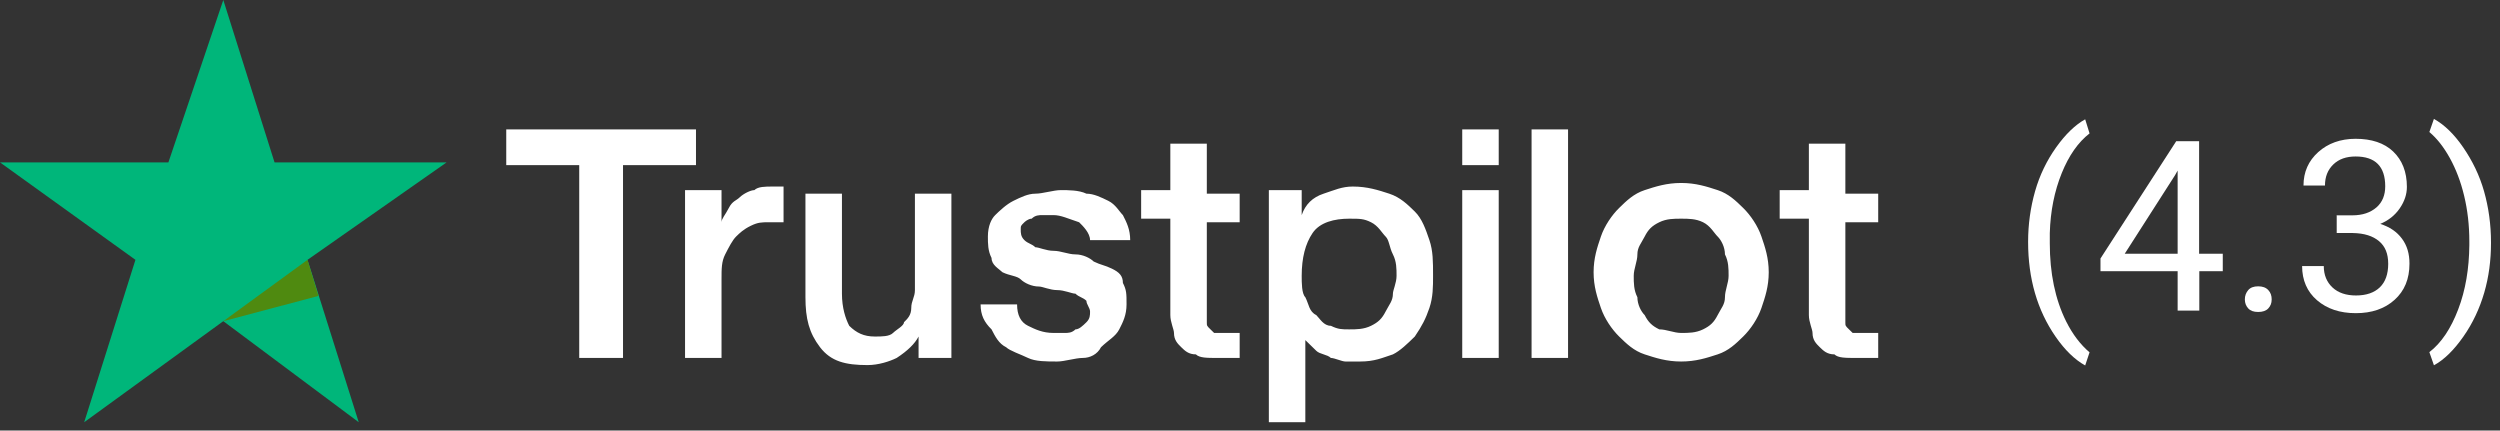
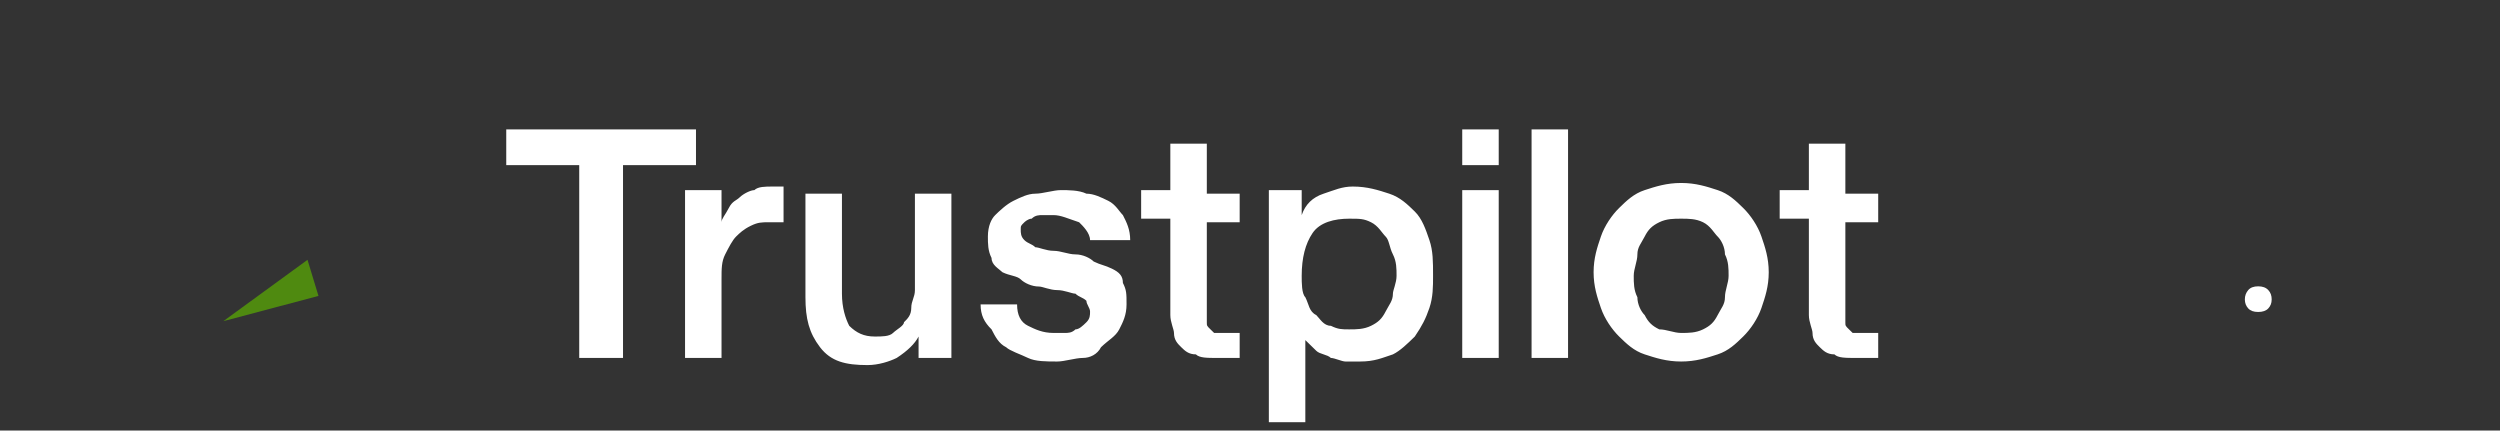
<svg xmlns="http://www.w3.org/2000/svg" width="180" height="31" viewBox="0 0 180 31" fill="none">
  <rect x="0" y="0" width="180" height="31" fill="#333333" stroke="none" />
-   <path d="M32.155 11.692H19.767L16.078 0L12.124 11.692H0L9.752 18.708L6.062 30.4L16.078 23.125L25.829 30.4L22.14 18.708L32.155 11.692Z" fill="#00B67A" />
  <path d="M22.93 21.306L22.14 18.708L16.078 23.125L22.93 21.306Z" fill="#4F8A10" />
  <path d="M36.45 9.317H50.111V11.889H44.857V25.772H41.704V11.889H36.45V9.317ZM49.323 13.688H51.95V16.002C51.95 15.745 52.213 15.488 52.475 14.974C52.738 14.46 53.001 14.46 53.264 14.202C53.526 13.945 54.052 13.688 54.315 13.688C54.577 13.431 55.103 13.431 55.628 13.431C55.891 13.431 56.154 13.431 56.154 13.431H56.416V16.002C56.154 16.002 56.154 16.002 55.891 16.002C55.628 16.002 55.628 16.002 55.365 16.002C54.84 16.002 54.577 16.002 54.052 16.259C53.526 16.516 53.264 16.773 53.001 17.031C52.738 17.288 52.475 17.802 52.213 18.316C51.95 18.83 51.95 19.345 51.95 20.116V25.772H49.323V13.688ZM68.764 25.772H66.137V24.23C65.874 24.744 65.349 25.258 64.56 25.772C64.035 26.029 63.247 26.286 62.459 26.286C60.882 26.286 59.831 26.029 59.043 25.001C58.255 23.972 57.992 22.944 57.992 21.401V13.945H60.62V21.144C60.62 22.173 60.882 22.944 61.145 23.458C61.67 23.972 62.196 24.23 62.984 24.23C63.51 24.23 64.035 24.23 64.298 23.972C64.56 23.715 65.086 23.458 65.086 23.201C65.349 22.944 65.611 22.687 65.611 22.173C65.611 21.658 65.874 21.401 65.874 20.887V13.945H68.501V25.772H68.764ZM73.23 21.916C73.23 22.687 73.493 23.201 74.018 23.458C74.544 23.715 75.069 23.972 75.857 23.972C76.12 23.972 76.383 23.972 76.645 23.972C76.908 23.972 77.171 23.972 77.433 23.715C77.696 23.715 77.959 23.458 78.222 23.201C78.484 22.944 78.484 22.687 78.484 22.43C78.484 22.173 78.222 21.916 78.222 21.658C77.959 21.401 77.696 21.401 77.433 21.144C77.171 21.144 76.645 20.887 76.12 20.887C75.594 20.887 75.069 20.63 74.806 20.63C74.281 20.63 73.755 20.373 73.493 20.116C73.23 19.859 72.704 19.859 72.179 19.602C71.916 19.345 71.391 19.087 71.391 18.573C71.128 18.059 71.128 17.545 71.128 17.031C71.128 16.259 71.391 15.745 71.654 15.488C71.916 15.231 72.442 14.717 72.967 14.46C73.493 14.202 74.018 13.945 74.544 13.945C75.069 13.945 75.857 13.688 76.383 13.688C76.908 13.688 77.696 13.688 78.222 13.945C78.747 13.945 79.272 14.202 79.798 14.46C80.323 14.717 80.586 15.231 80.849 15.488C81.112 16.002 81.374 16.516 81.374 17.288H78.484C78.484 16.773 77.959 16.259 77.696 16.002C76.908 15.745 76.383 15.488 75.857 15.488C75.594 15.488 75.332 15.488 75.069 15.488C74.806 15.488 74.544 15.488 74.281 15.745C74.018 15.745 73.755 16.002 73.755 16.002C73.493 16.259 73.493 16.259 73.493 16.516C73.493 16.773 73.493 17.031 73.755 17.288C74.018 17.545 74.281 17.545 74.544 17.802C74.806 17.802 75.332 18.059 75.857 18.059C76.383 18.059 76.908 18.316 77.433 18.316C77.959 18.316 78.484 18.573 78.747 18.83C79.272 19.087 79.535 19.087 80.061 19.345C80.586 19.602 80.849 19.859 80.849 20.373C81.112 20.887 81.111 21.144 81.111 21.916C81.111 22.687 80.849 23.201 80.586 23.715C80.323 24.23 79.798 24.487 79.272 25.001C79.01 25.515 78.484 25.772 77.959 25.772C77.433 25.772 76.645 26.029 76.12 26.029C75.332 26.029 74.544 26.029 74.018 25.772C73.493 25.515 72.705 25.258 72.442 25.001C71.916 24.744 71.654 24.23 71.391 23.715C70.865 23.201 70.603 22.687 70.603 21.916H73.23ZM82.162 13.688H84.264V10.346H86.891V13.945H89.256V16.002H86.891V22.43C86.891 22.687 86.891 22.944 86.891 23.201C86.891 23.458 86.891 23.458 87.154 23.715C87.417 23.972 87.417 23.972 87.417 23.972C87.679 23.972 87.942 23.972 88.205 23.972C88.468 23.972 88.468 23.972 88.73 23.972C88.993 23.972 88.993 23.972 89.256 23.972V25.772C88.993 25.772 88.73 25.772 88.468 25.772C88.205 25.772 87.942 25.772 87.679 25.772C86.891 25.772 86.366 25.772 86.103 25.515C85.578 25.515 85.315 25.258 85.052 25.001C84.79 24.744 84.527 24.487 84.527 23.972C84.527 23.715 84.264 23.201 84.264 22.687V15.745H82.162V13.688ZM91.095 13.688H93.722V15.488C93.984 14.717 94.51 14.202 95.298 13.945C96.086 13.688 96.612 13.431 97.4 13.431C98.451 13.431 99.239 13.688 100.027 13.945C100.815 14.202 101.341 14.717 101.866 15.231C102.391 15.745 102.654 16.516 102.917 17.288C103.18 18.059 103.18 18.83 103.18 19.859C103.18 20.63 103.18 21.401 102.917 22.173C102.654 22.944 102.391 23.458 101.866 24.23C101.341 24.744 100.815 25.258 100.29 25.515C99.501 25.772 98.976 26.029 97.925 26.029C97.662 26.029 97.137 26.029 96.874 26.029C96.612 26.029 96.086 25.772 95.823 25.772C95.561 25.515 95.035 25.515 94.773 25.258C94.51 25.001 94.247 24.744 93.984 24.487V30.4H91.357V13.688H91.095ZM100.552 19.859C100.552 19.345 100.552 18.83 100.29 18.316C100.027 17.802 100.027 17.288 99.764 17.031C99.501 16.773 99.239 16.259 98.713 16.002C98.188 15.745 97.925 15.745 97.137 15.745C96.086 15.745 95.035 16.002 94.51 16.773C93.984 17.545 93.722 18.573 93.722 19.859C93.722 20.373 93.722 21.144 93.984 21.401C94.247 21.916 94.247 22.43 94.773 22.687C95.035 22.944 95.298 23.458 95.823 23.458C96.349 23.715 96.612 23.715 97.137 23.715C97.662 23.715 98.188 23.715 98.713 23.458C99.239 23.201 99.501 22.944 99.764 22.43C100.027 21.916 100.29 21.658 100.29 21.144C100.29 20.887 100.552 20.373 100.552 19.859ZM105.281 9.317H107.908V11.889H105.281V9.317ZM105.281 13.688H107.908V25.772H105.281V13.688ZM110.273 9.317H112.9V25.772H110.273V9.317ZM121.044 26.029C119.993 26.029 119.205 25.772 118.417 25.515C117.629 25.258 117.103 24.744 116.578 24.23C116.053 23.715 115.527 22.944 115.264 22.173C115.002 21.401 114.739 20.63 114.739 19.602C114.739 18.573 115.002 17.802 115.264 17.031C115.527 16.259 116.053 15.488 116.578 14.974C117.103 14.46 117.629 13.945 118.417 13.688C119.205 13.431 119.993 13.174 121.044 13.174C122.095 13.174 122.883 13.431 123.671 13.688C124.459 13.945 124.985 14.46 125.51 14.974C126.036 15.488 126.561 16.259 126.824 17.031C127.087 17.802 127.349 18.573 127.349 19.602C127.349 20.63 127.087 21.401 126.824 22.173C126.561 22.944 126.036 23.715 125.51 24.23C124.985 24.744 124.459 25.258 123.671 25.515C122.883 25.772 122.095 26.029 121.044 26.029ZM121.044 23.972C121.57 23.972 122.095 23.972 122.62 23.715C123.146 23.458 123.409 23.201 123.671 22.687C123.934 22.173 124.197 21.916 124.197 21.401C124.197 20.887 124.459 20.373 124.459 19.859C124.459 19.345 124.459 18.83 124.197 18.316C124.197 17.802 123.934 17.288 123.671 17.031C123.409 16.773 123.146 16.259 122.62 16.002C122.095 15.745 121.57 15.745 121.044 15.745C120.519 15.745 119.993 15.745 119.468 16.002C118.942 16.259 118.68 16.516 118.417 17.031C118.154 17.545 117.892 17.802 117.892 18.316C117.892 18.83 117.629 19.345 117.629 19.859C117.629 20.373 117.629 20.887 117.892 21.401C117.892 21.916 118.154 22.43 118.417 22.687C118.68 23.201 118.942 23.458 119.468 23.715C119.993 23.715 120.519 23.972 121.044 23.972ZM128.137 13.688H130.239V10.346H132.866V13.945H135.231V16.002H132.866V22.43C132.866 22.687 132.866 22.944 132.866 23.201C132.866 23.458 132.866 23.458 133.129 23.715C133.392 23.972 133.392 23.972 133.392 23.972C133.655 23.972 133.917 23.972 134.18 23.972C134.443 23.972 134.443 23.972 134.705 23.972C134.968 23.972 134.968 23.972 135.231 23.972V25.772C134.968 25.772 134.705 25.772 134.443 25.772C134.18 25.772 133.917 25.772 133.655 25.772C132.866 25.772 132.341 25.772 132.078 25.515C131.553 25.515 131.29 25.258 131.027 25.001C130.765 24.744 130.502 24.487 130.502 23.972C130.502 23.715 130.239 23.201 130.239 22.687V15.745H128.137V13.688Z" fill="white" />
-   <path d="M146.024 17.408C146.024 16.148 146.196 14.932 146.525 13.772C146.855 12.613 147.37 11.553 148.043 10.608C148.716 9.663 149.417 8.99 150.133 8.59L150.448 9.606C149.632 10.236 148.959 11.195 148.444 12.469C147.928 13.743 147.628 15.189 147.585 16.793V17.509C147.585 19.67 147.971 21.546 148.759 23.135C149.231 24.08 149.804 24.824 150.448 25.368L150.133 26.313C149.388 25.898 148.673 25.211 148 24.237C146.683 22.333 146.024 20.057 146.024 17.423V17.408Z" fill="white" />
-   <path d="M158.35 18.267H160.04V19.527H158.35V22.362H156.79V19.527H151.235V18.611L156.69 10.164H158.336V18.282L158.35 18.267ZM156.79 18.267V12.283L156.604 12.613L152.982 18.267H156.79Z" fill="white" />
  <path d="M161.629 21.56C161.629 21.288 161.715 21.073 161.872 20.887C162.03 20.701 162.273 20.615 162.588 20.615C162.903 20.615 163.146 20.701 163.318 20.887C163.49 21.073 163.561 21.288 163.561 21.56C163.561 21.832 163.475 22.032 163.318 22.204C163.161 22.376 162.917 22.462 162.588 22.462C162.259 22.462 162.03 22.376 161.872 22.204C161.715 22.032 161.629 21.818 161.629 21.56Z" fill="white" />
-   <path d="M168.214 15.504H169.374C170.104 15.504 170.676 15.304 171.106 14.932C171.535 14.559 171.736 14.044 171.736 13.414C171.736 11.982 171.02 11.267 169.603 11.267C168.93 11.267 168.4 11.453 167.999 11.839C167.599 12.226 167.398 12.727 167.398 13.357H165.852C165.852 12.383 166.21 11.582 166.911 10.952C167.613 10.322 168.515 9.993 169.603 9.993C170.748 9.993 171.664 10.293 172.309 10.909C172.953 11.524 173.296 12.369 173.296 13.457C173.296 13.987 173.125 14.502 172.781 15.003C172.437 15.504 171.965 15.877 171.378 16.12C172.051 16.335 172.566 16.678 172.938 17.179C173.311 17.68 173.482 18.267 173.482 18.983C173.482 20.085 173.125 20.944 172.409 21.589C171.693 22.233 170.762 22.548 169.617 22.548C168.472 22.548 167.541 22.233 166.825 21.617C166.11 21.002 165.752 20.171 165.752 19.155H167.312C167.312 19.799 167.527 20.314 167.942 20.701C168.357 21.088 168.93 21.274 169.631 21.274C170.376 21.274 170.948 21.073 171.349 20.687C171.75 20.3 171.951 19.728 171.951 18.997C171.951 18.267 171.736 17.738 171.292 17.365C170.848 16.993 170.233 16.793 169.402 16.778H168.243V15.519L168.214 15.504Z" fill="white" />
-   <path d="M179.352 17.494C179.352 18.74 179.195 19.942 178.865 21.073C178.536 22.204 178.035 23.278 177.362 24.237C176.689 25.196 175.988 25.898 175.243 26.299L174.914 25.354C175.773 24.695 176.46 23.665 176.99 22.276C177.52 20.887 177.777 19.341 177.792 17.652V17.38C177.792 16.206 177.663 15.118 177.419 14.101C177.176 13.085 176.832 12.183 176.389 11.381C175.945 10.58 175.458 9.964 174.914 9.506L175.243 8.561C175.988 8.976 176.689 9.649 177.348 10.608C178.006 11.567 178.522 12.613 178.851 13.772C179.18 14.932 179.352 16.163 179.352 17.466V17.494Z" fill="white" />
</svg>